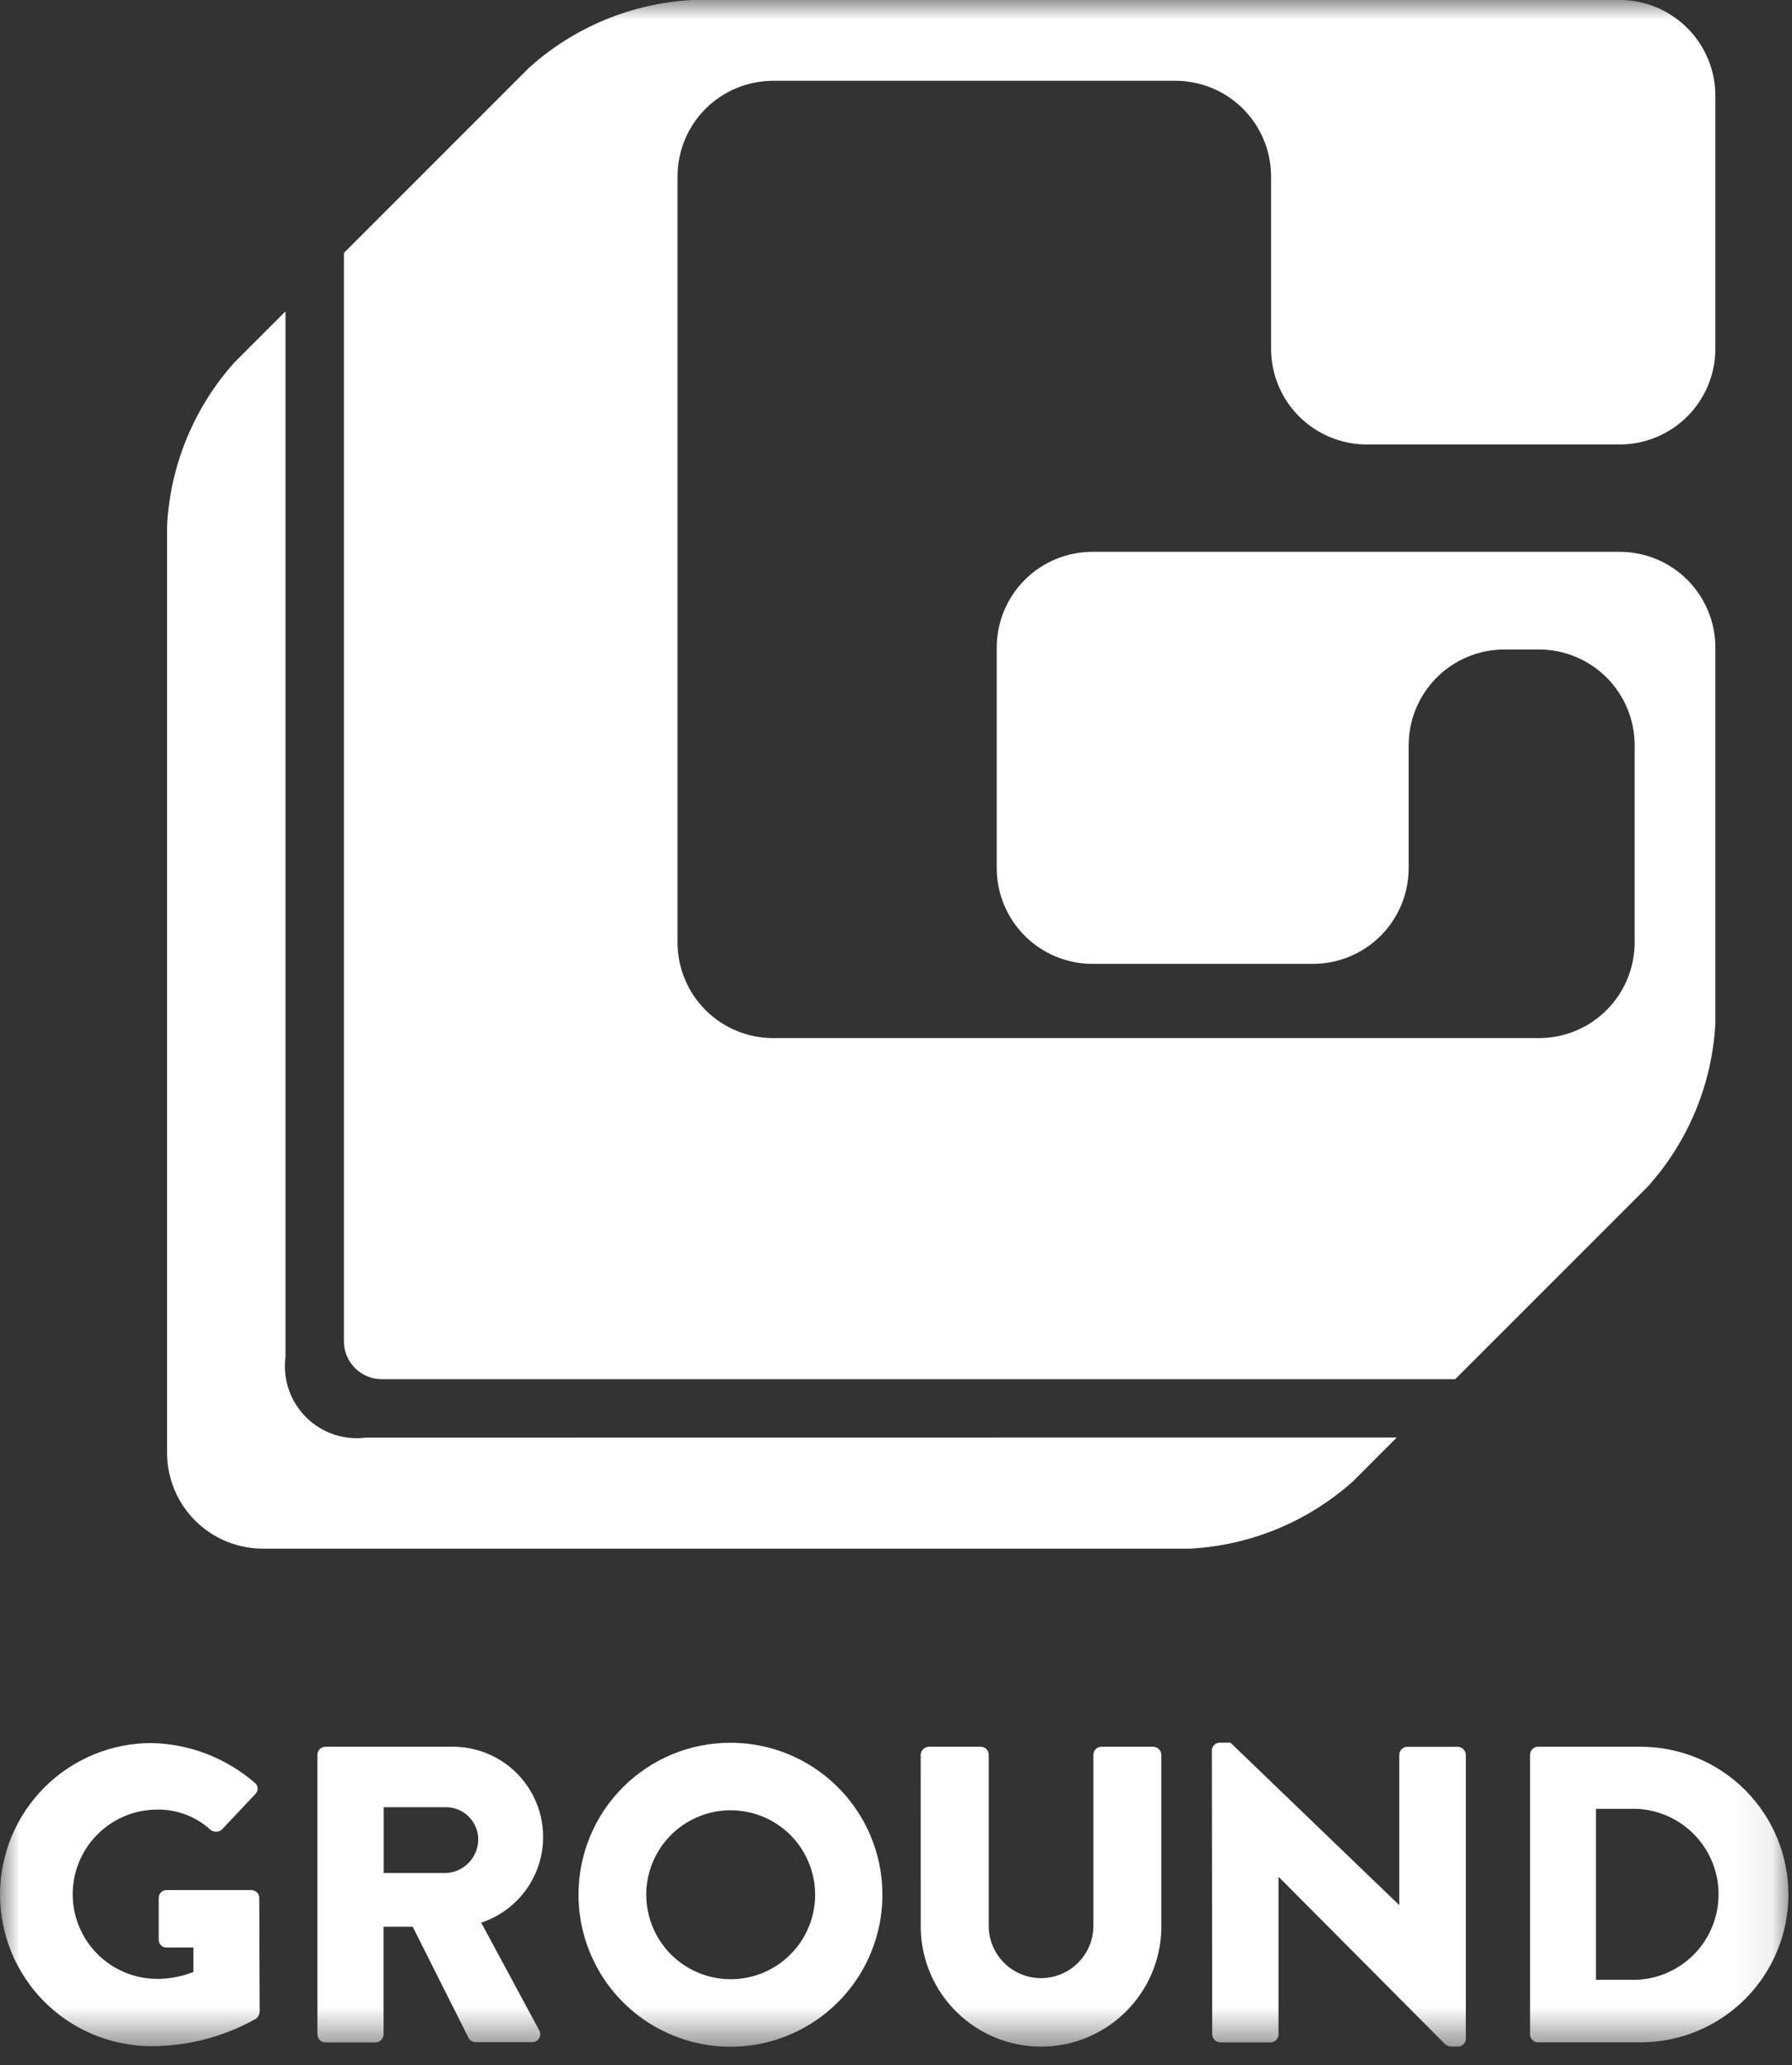
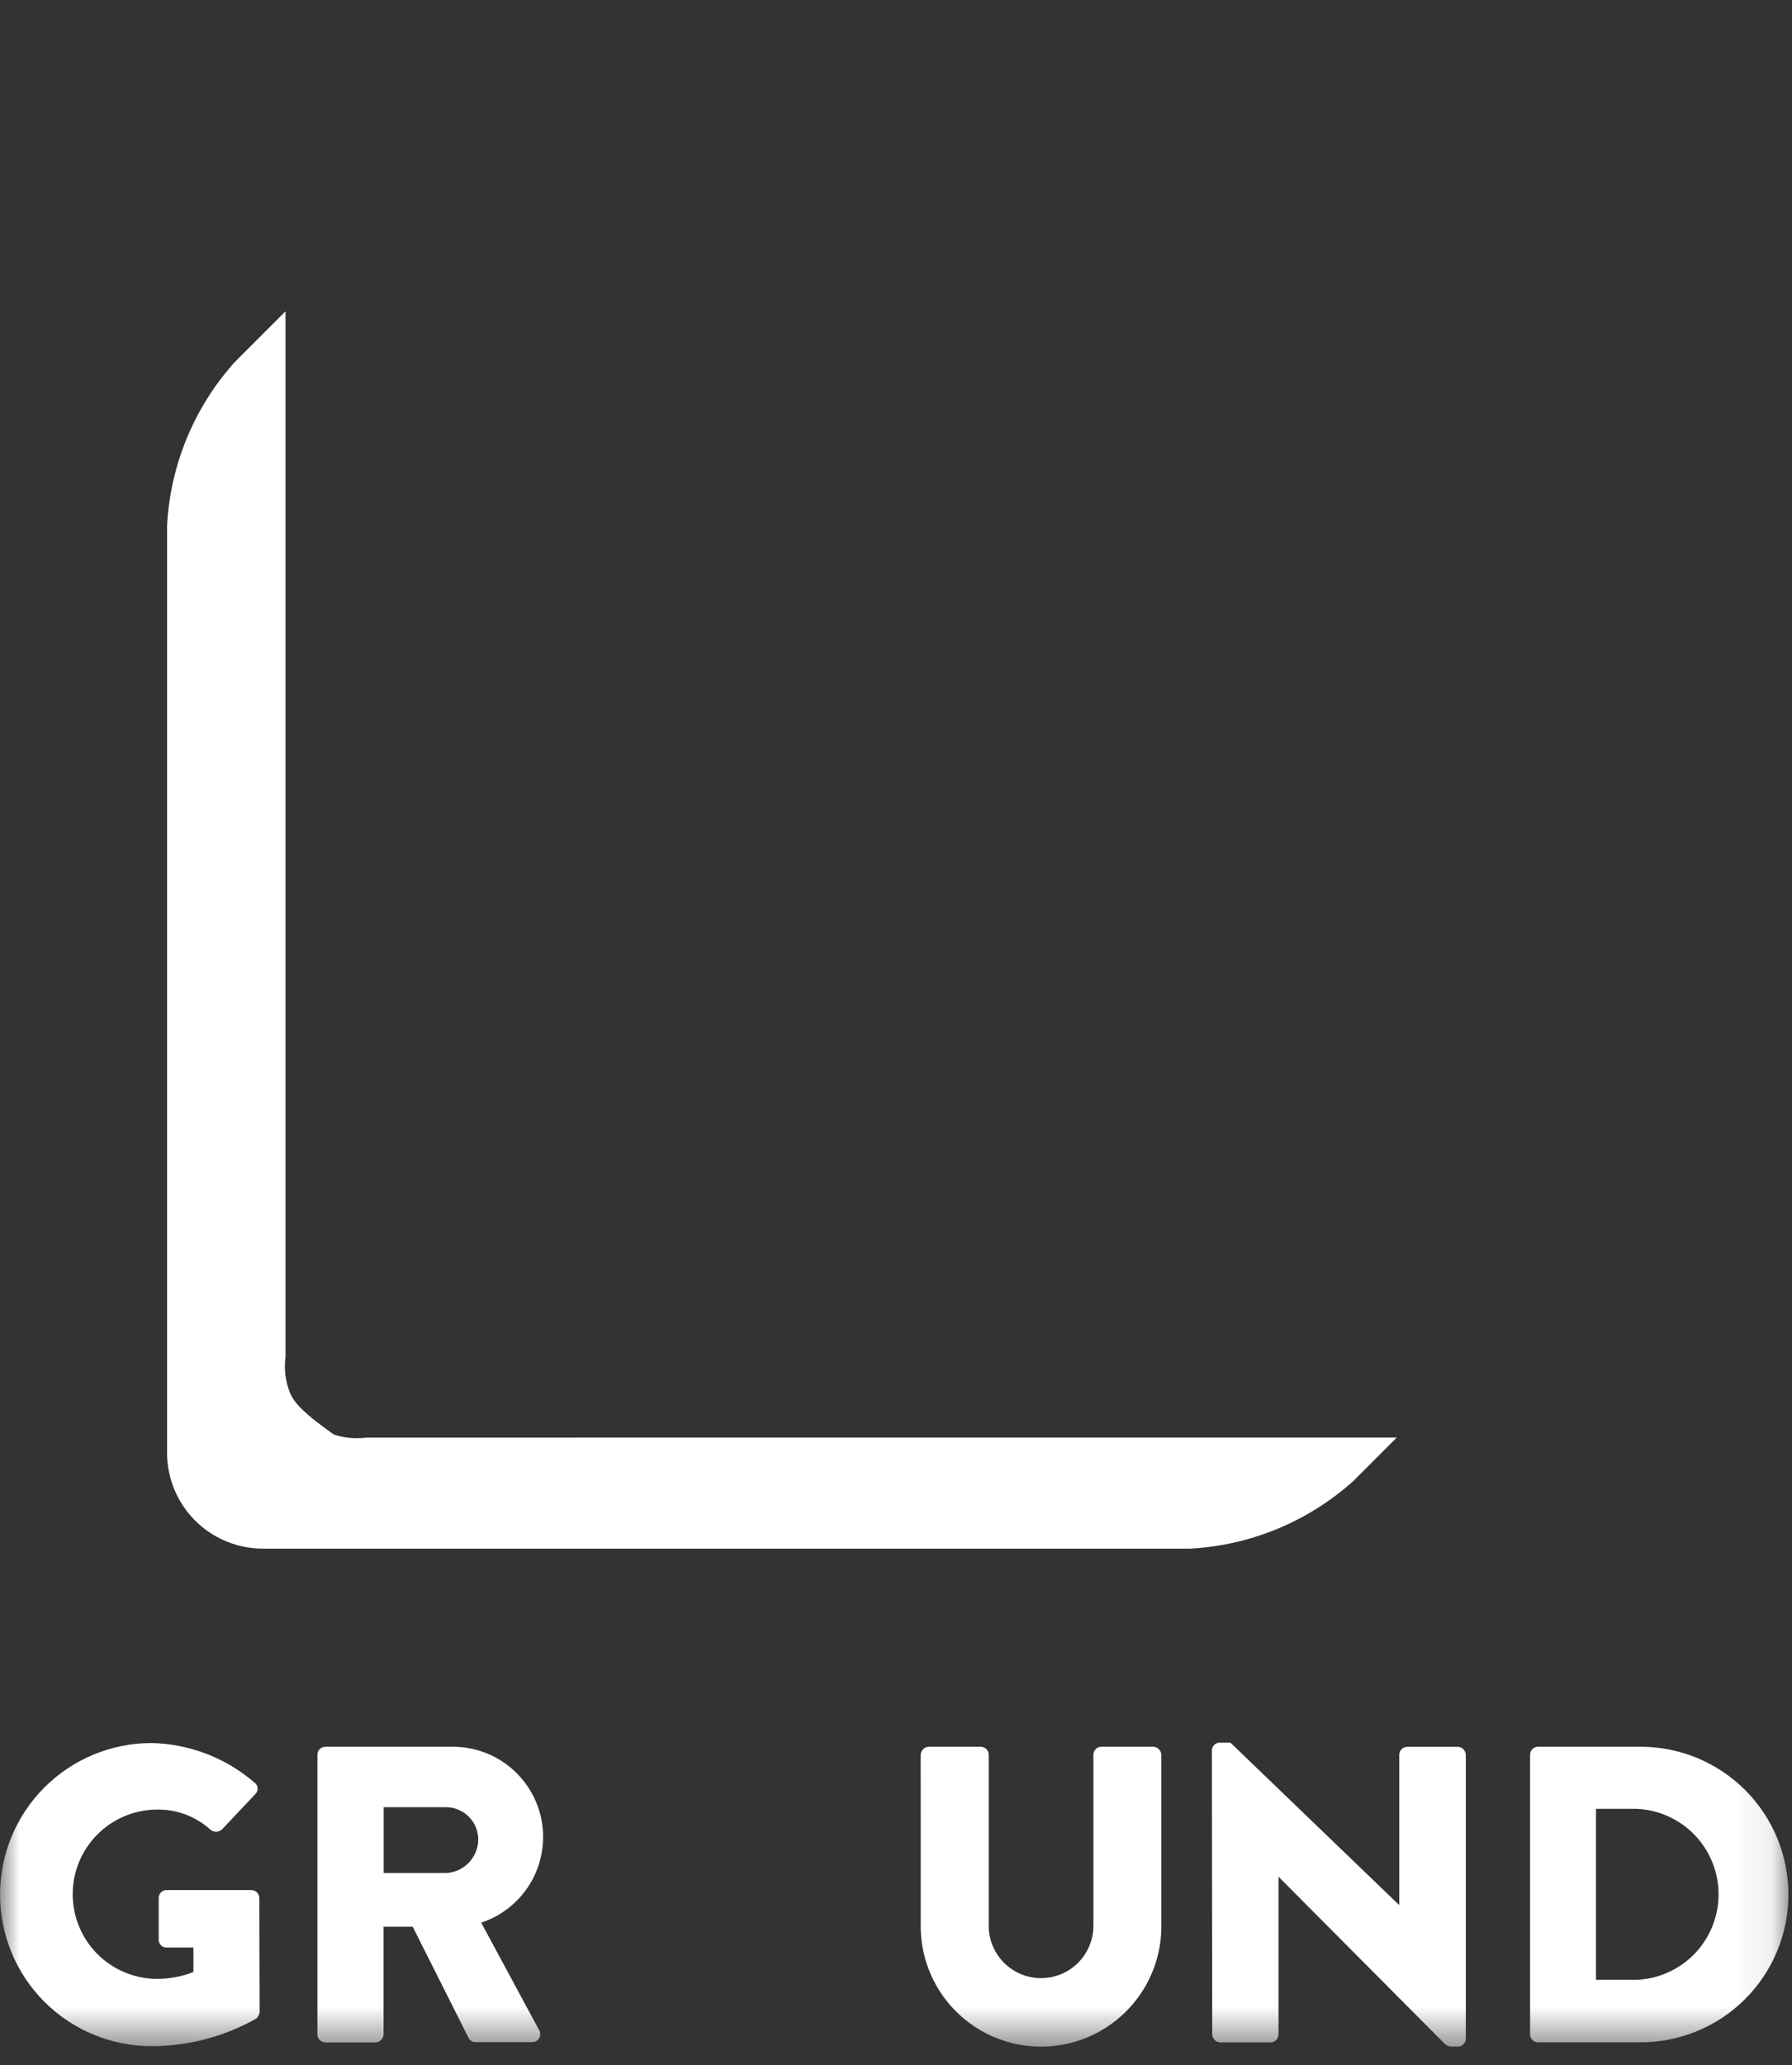
<svg xmlns="http://www.w3.org/2000/svg" width="46" height="53" viewBox="0 0 46 53" fill="none">
  <rect x="0" y="0" width="46" height="53" fill="#333333" stroke="none" />
  <mask id="mask0_1130_1978" style="mask-type:luminance" maskUnits="userSpaceOnUse" x="0" y="0" width="46" height="53">
    <path d="M45.919 0H0V52.521H45.919V0Z" fill="white" />
  </mask>
  <g mask="url(#mask0_1130_1978)">
    <path d="M3.894 44.73C4.865 44.752 5.798 45.111 6.534 45.745C6.556 45.762 6.575 45.783 6.589 45.807C6.603 45.832 6.611 45.859 6.613 45.887C6.615 45.914 6.611 45.943 6.601 45.969C6.591 45.995 6.575 46.018 6.555 46.038L5.699 46.947C5.659 46.983 5.608 47.004 5.554 47.005C5.501 47.007 5.448 46.991 5.406 46.958C5.021 46.606 4.512 46.419 3.99 46.438C3.421 46.45 2.88 46.686 2.483 47.093C2.086 47.5 1.865 48.047 1.866 48.615C1.867 49.184 2.092 49.73 2.491 50.135C2.89 50.54 3.432 50.772 4.001 50.782C4.331 50.786 4.658 50.726 4.965 50.605V49.977H4.28C4.254 49.978 4.227 49.974 4.202 49.965C4.178 49.956 4.155 49.942 4.136 49.924C4.116 49.905 4.101 49.883 4.09 49.859C4.08 49.835 4.074 49.809 4.074 49.782V48.71C4.073 48.682 4.078 48.655 4.088 48.63C4.098 48.604 4.113 48.581 4.132 48.562C4.152 48.542 4.175 48.527 4.2 48.517C4.226 48.507 4.253 48.502 4.28 48.503H6.461C6.514 48.506 6.564 48.529 6.6 48.567C6.637 48.605 6.656 48.657 6.656 48.71L6.666 51.624C6.661 51.692 6.629 51.756 6.578 51.801C5.758 52.264 4.832 52.508 3.891 52.509C3.38 52.509 2.874 52.408 2.402 52.213C1.93 52.018 1.501 51.731 1.14 51.37C0.779 51.009 0.493 50.58 0.297 50.108C0.102 49.636 0.001 49.13 0.001 48.619C0.001 48.108 0.102 47.603 0.297 47.131C0.493 46.659 0.779 46.23 1.14 45.869C1.501 45.508 1.93 45.221 2.402 45.026C2.874 44.83 3.38 44.73 3.891 44.73" fill="white" />
    <path d="M8.148 45.032C8.148 45.005 8.153 44.978 8.163 44.953C8.173 44.928 8.189 44.905 8.208 44.886C8.227 44.866 8.25 44.851 8.275 44.841C8.3 44.831 8.327 44.825 8.354 44.825H11.593C12.146 44.818 12.684 45.008 13.109 45.362C13.534 45.717 13.818 46.211 13.91 46.757C14.001 47.302 13.895 47.863 13.609 48.336C13.323 48.81 12.877 49.166 12.352 49.339L13.836 52.092C13.856 52.123 13.867 52.16 13.867 52.198C13.868 52.235 13.858 52.272 13.839 52.305C13.82 52.337 13.793 52.364 13.76 52.382C13.727 52.399 13.689 52.408 13.652 52.406H12.211C12.175 52.407 12.14 52.398 12.109 52.381C12.078 52.364 12.052 52.339 12.034 52.309L10.594 49.444H9.846V52.207C9.844 52.261 9.822 52.312 9.784 52.351C9.745 52.389 9.694 52.411 9.64 52.413H8.354C8.299 52.413 8.247 52.391 8.208 52.353C8.169 52.314 8.148 52.261 8.148 52.207V45.032ZM11.453 48.066C11.675 48.054 11.884 47.958 12.037 47.797C12.191 47.635 12.276 47.422 12.277 47.199C12.275 46.981 12.187 46.773 12.033 46.619C11.879 46.465 11.67 46.378 11.453 46.376H9.849V48.066L11.453 48.066Z" fill="white" />
-     <path d="M18.745 44.723C19.516 44.721 20.27 44.949 20.912 45.376C21.554 45.803 22.055 46.412 22.352 47.123C22.648 47.836 22.727 48.619 22.578 49.376C22.429 50.133 22.059 50.828 21.515 51.375C20.971 51.921 20.277 52.294 19.521 52.447C18.765 52.599 17.981 52.524 17.268 52.23C16.554 51.937 15.944 51.439 15.514 50.799C15.084 50.159 14.853 49.406 14.85 48.635C14.848 48.122 14.947 47.613 15.142 47.139C15.336 46.664 15.623 46.233 15.985 45.87C16.347 45.506 16.777 45.218 17.25 45.021C17.724 44.824 18.232 44.723 18.745 44.723ZM18.745 50.791C19.174 50.793 19.595 50.667 19.953 50.43C20.311 50.193 20.591 49.854 20.756 49.458C20.922 49.061 20.966 48.625 20.883 48.203C20.799 47.782 20.593 47.394 20.289 47.09C19.985 46.787 19.598 46.58 19.176 46.497C18.755 46.413 18.318 46.457 17.921 46.623C17.525 46.788 17.186 47.068 16.949 47.426C16.712 47.784 16.586 48.205 16.589 48.635C16.593 49.205 16.821 49.751 17.224 50.155C17.628 50.558 18.174 50.787 18.745 50.791Z" fill="white" />
    <path d="M23.634 45.031C23.636 44.977 23.659 44.926 23.697 44.888C23.735 44.849 23.787 44.827 23.841 44.825H25.174C25.201 44.825 25.228 44.83 25.253 44.841C25.278 44.851 25.3 44.866 25.32 44.885C25.339 44.904 25.354 44.927 25.364 44.952C25.375 44.977 25.38 45.004 25.38 45.031V49.419C25.38 49.776 25.521 50.118 25.773 50.37C26.025 50.621 26.367 50.763 26.723 50.763C27.08 50.763 27.421 50.621 27.673 50.37C27.925 50.118 28.067 49.776 28.067 49.419V45.031C28.067 44.977 28.089 44.924 28.127 44.886C28.166 44.847 28.218 44.825 28.273 44.825H29.606C29.66 44.827 29.711 44.85 29.749 44.888C29.787 44.926 29.81 44.977 29.811 45.031V49.506C29.792 50.312 29.458 51.079 28.881 51.642C28.304 52.206 27.53 52.521 26.723 52.521C25.917 52.521 25.142 52.206 24.566 51.642C23.988 51.079 23.655 50.312 23.635 49.506L23.634 45.031Z" fill="white" />
    <path d="M31.108 44.914C31.11 44.862 31.133 44.812 31.172 44.775C31.21 44.739 31.261 44.719 31.314 44.72H31.585L35.908 48.88H35.919V45.033C35.919 44.978 35.941 44.926 35.98 44.887C36.018 44.849 36.071 44.827 36.125 44.827H37.421C37.475 44.829 37.527 44.851 37.565 44.889C37.603 44.928 37.626 44.979 37.627 45.033V52.325C37.625 52.378 37.602 52.428 37.564 52.464C37.525 52.501 37.474 52.52 37.421 52.52H37.244C37.194 52.513 37.145 52.495 37.103 52.466L32.823 48.164H32.819V52.206C32.819 52.233 32.814 52.26 32.803 52.285C32.793 52.31 32.778 52.333 32.759 52.352C32.739 52.371 32.717 52.386 32.692 52.396C32.666 52.407 32.64 52.412 32.612 52.412H31.323C31.269 52.41 31.217 52.388 31.179 52.349C31.141 52.311 31.119 52.26 31.117 52.206L31.108 44.914Z" fill="white" />
    <path d="M39.277 45.031C39.276 44.978 39.296 44.927 39.333 44.889C39.369 44.85 39.419 44.828 39.472 44.825H42.115C43.121 44.825 44.086 45.225 44.797 45.936C45.508 46.647 45.908 47.612 45.908 48.618C45.908 49.623 45.508 50.588 44.797 51.299C44.086 52.011 43.121 52.41 42.115 52.41H39.472C39.419 52.408 39.369 52.385 39.333 52.346C39.296 52.308 39.276 52.257 39.277 52.204V45.031ZM42.008 50.806C42.574 50.784 43.11 50.542 43.503 50.134C43.896 49.725 44.115 49.179 44.115 48.612C44.115 48.045 43.896 47.5 43.503 47.091C43.11 46.682 42.574 46.441 42.008 46.418H40.968V50.806H42.008Z" fill="white" />
-     <path d="M9.801 35.393H37.354L42.301 30.447C43.339 29.291 43.95 27.815 44.033 26.264V16.617C44.033 15.967 43.775 15.343 43.316 14.883C42.857 14.422 42.234 14.163 41.584 14.161H28.036C27.387 14.163 26.765 14.421 26.306 14.88C25.847 15.34 25.588 15.962 25.586 16.611V22.285C25.588 22.934 25.847 23.556 26.306 24.015C26.765 24.474 27.387 24.733 28.036 24.735H33.71C34.359 24.733 34.981 24.474 35.44 24.015C35.899 23.556 36.158 22.934 36.16 22.285V19.117C36.162 18.468 36.421 17.846 36.88 17.387C37.339 16.928 37.961 16.669 38.61 16.667H39.511C40.16 16.669 40.782 16.928 41.241 17.387C41.7 17.846 41.959 18.468 41.961 19.117V24.189C41.959 24.838 41.701 25.461 41.242 25.92C40.783 26.379 40.16 26.638 39.511 26.64H19.841C19.192 26.638 18.57 26.38 18.111 25.921C17.652 25.462 17.393 24.84 17.392 24.19V4.523C17.393 3.873 17.652 3.251 18.111 2.792C18.57 2.333 19.192 2.075 19.841 2.073H30.178C30.827 2.075 31.449 2.333 31.908 2.792C32.367 3.251 32.626 3.873 32.628 4.523V8.956C32.63 9.605 32.888 10.227 33.347 10.686C33.806 11.145 34.428 11.404 35.077 11.406H41.583C42.232 11.404 42.854 11.145 43.313 10.686C43.772 10.227 44.031 9.605 44.033 8.956V2.45C44.031 1.801 43.772 1.179 43.313 0.72C42.854 0.261 42.233 0.002 41.584 0L17.768 0C16.218 0.084 14.742 0.695 13.587 1.732L8.828 6.491V34.42C8.828 34.548 8.853 34.674 8.902 34.792C8.951 34.911 9.022 35.018 9.113 35.108C9.203 35.199 9.311 35.27 9.429 35.319C9.547 35.368 9.673 35.393 9.801 35.393Z" fill="white" />
-     <path d="M9.4 36.892C9.12 36.929 8.834 36.901 8.566 36.81C8.298 36.719 8.054 36.567 7.854 36.367C7.654 36.167 7.502 35.923 7.411 35.655C7.32 35.387 7.292 35.101 7.329 34.821V7.989L6.021 9.297C4.983 10.454 4.372 11.931 4.289 13.483V37.291C4.291 37.94 4.55 38.562 5.009 39.021C5.468 39.48 6.09 39.739 6.739 39.741H30.554C32.105 39.657 33.58 39.046 34.736 38.009L35.855 36.889L9.4 36.892Z" fill="white" />
+     <path d="M9.4 36.892C9.12 36.929 8.834 36.901 8.566 36.81C7.654 36.167 7.502 35.923 7.411 35.655C7.32 35.387 7.292 35.101 7.329 34.821V7.989L6.021 9.297C4.983 10.454 4.372 11.931 4.289 13.483V37.291C4.291 37.94 4.55 38.562 5.009 39.021C5.468 39.48 6.09 39.739 6.739 39.741H30.554C32.105 39.657 33.58 39.046 34.736 38.009L35.855 36.889L9.4 36.892Z" fill="white" />
  </g>
</svg>